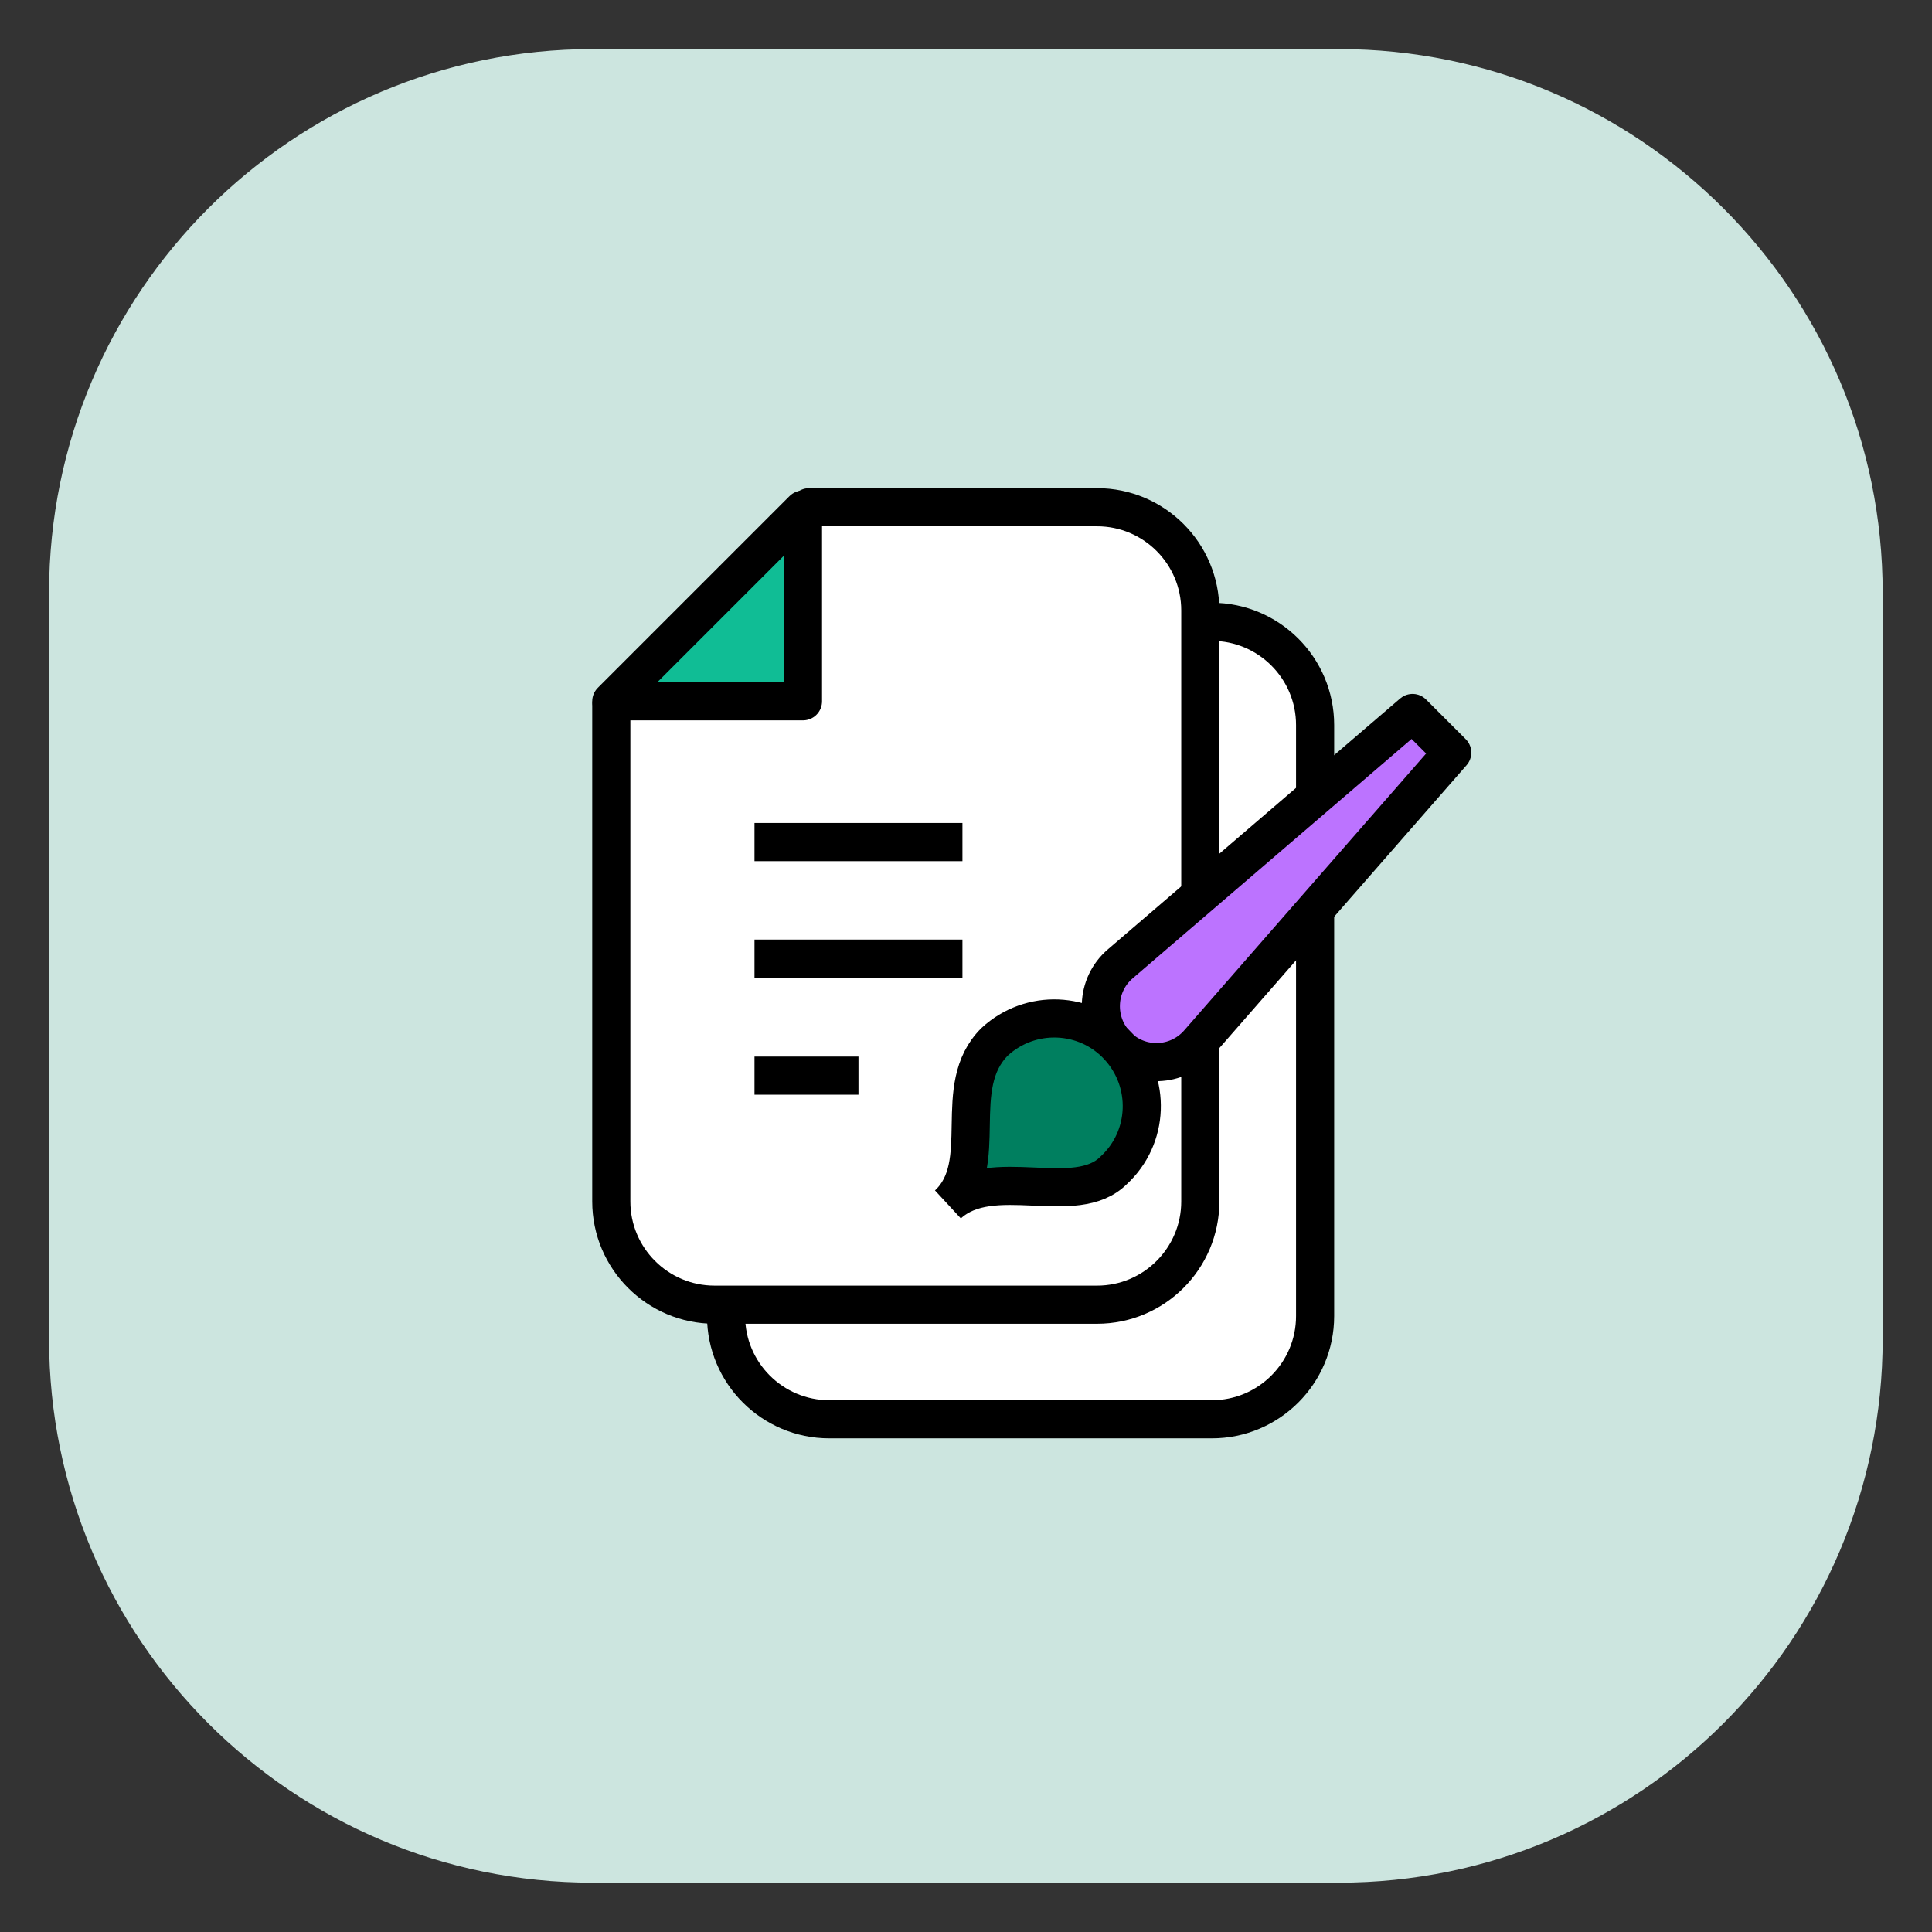
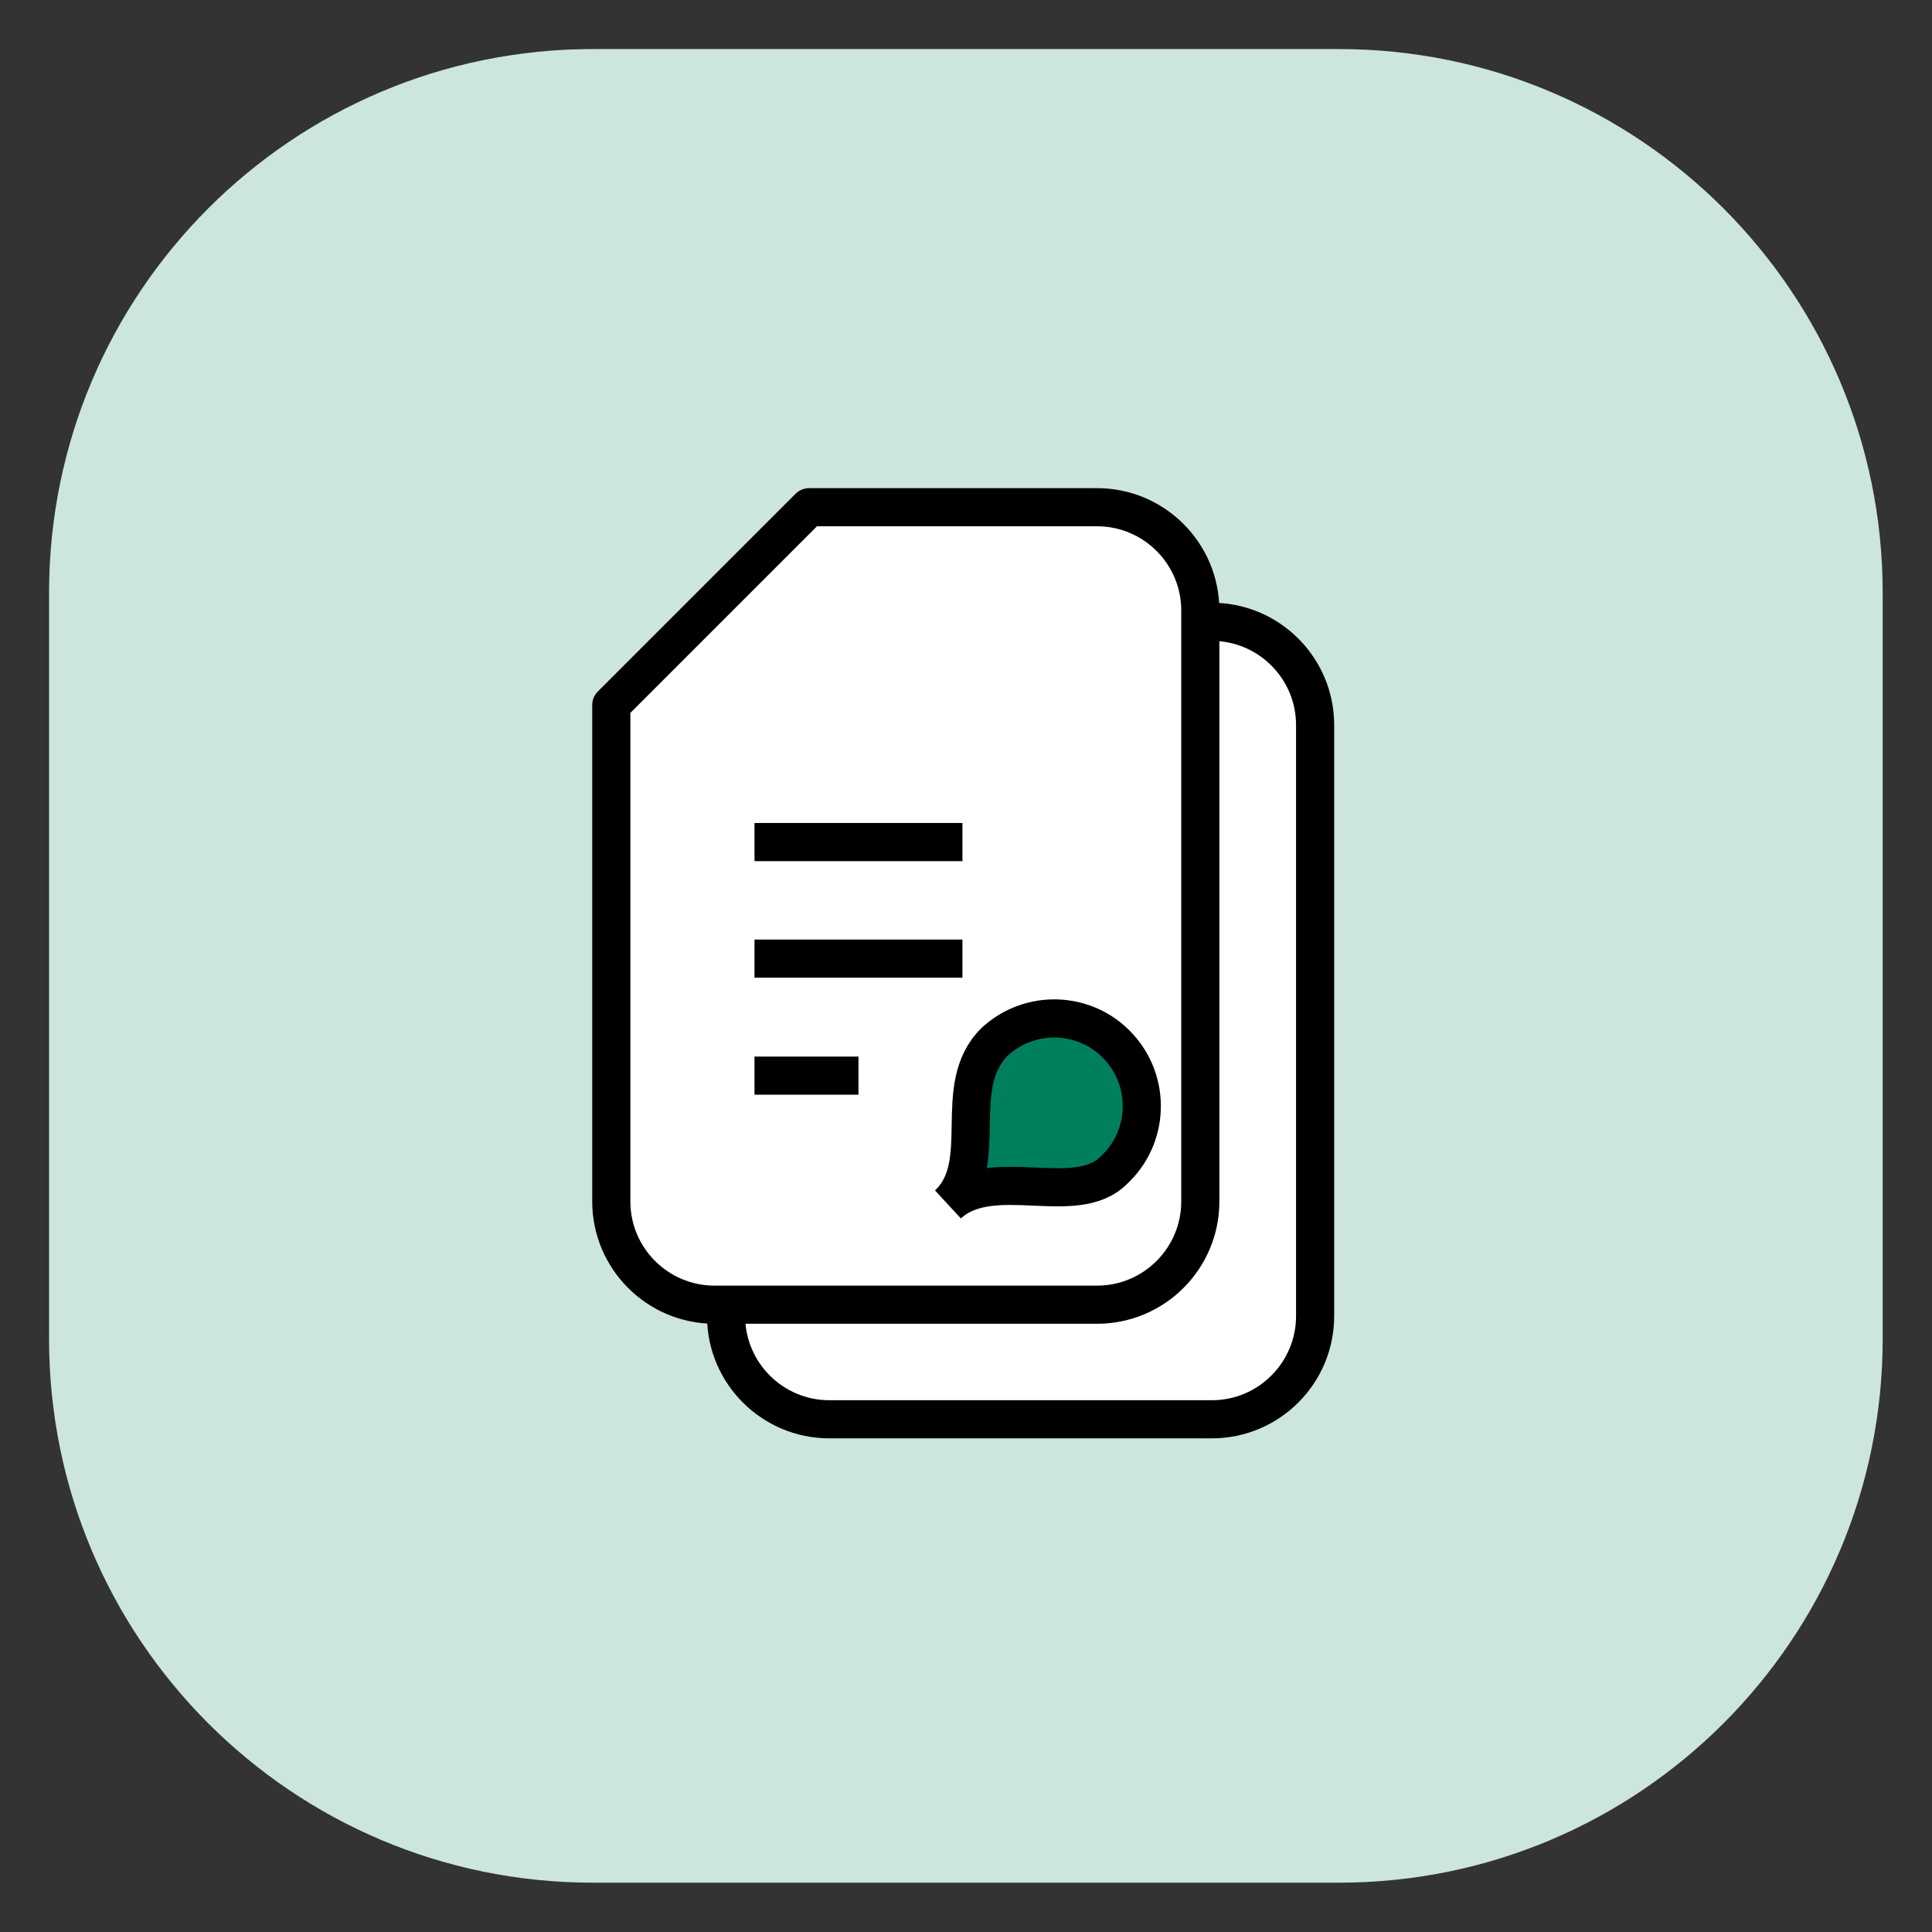
<svg xmlns="http://www.w3.org/2000/svg" width="76" height="76" viewBox="0 0 76 76" fill="none">
  <rect x="0" y="0" width="76" height="76" fill="#333333" stroke="none" />
  <path d="M52.67 1.93H23.32C11.506 1.93 1.93 11.506 1.93 23.32V52.67C1.93 64.483 11.506 74.06 23.32 74.06H52.67C64.483 74.06 74.06 64.483 74.06 52.67V23.32C74.06 11.506 64.483 1.93 52.67 1.93Z" fill="#CCE5DF" />
  <path d="M32.623 55.831C30.383 55.831 28.562 54.011 28.562 51.771V32.241L28.723 32.081L36.263 24.541L36.343 24.461H47.672C49.913 24.461 51.733 26.281 51.733 28.521V51.771C51.733 54.011 49.913 55.831 47.672 55.831H32.623Z" fill="white" stroke="black" stroke-width="1.5" stroke-linecap="round" stroke-linejoin="round" />
  <path d="M28.562 32.095L36.102 24.555V32.095H28.562Z" fill="#10BD95" stroke="black" stroke-width="1.5" stroke-linecap="round" stroke-linejoin="round" />
  <path d="M38.285 46.82H34.195" stroke="black" stroke-width="1.5" stroke-linejoin="round" />
  <path d="M42.375 42.219H34.195" stroke="black" stroke-width="1.5" stroke-linejoin="round" />
  <path d="M42.375 37.633H34.195" stroke="black" stroke-width="1.5" stroke-linejoin="round" />
  <path d="M28.107 51.323C25.867 51.323 24.047 49.503 24.047 47.263V27.733L24.207 27.573L31.747 20.033L31.827 19.953H43.157C45.397 19.953 47.217 21.773 47.217 24.013V47.263C47.217 49.503 45.397 51.323 43.157 51.323H28.107Z" fill="white" stroke="black" stroke-width="1.5" stroke-linecap="round" stroke-linejoin="round" />
-   <path d="M24.047 27.587L31.587 20.047V27.587H24.047Z" fill="#10BD95" stroke="black" stroke-width="1.5" stroke-linecap="round" stroke-linejoin="round" />
  <path d="M33.77 42.312H29.68" stroke="black" stroke-width="1.5" stroke-linejoin="round" />
  <path d="M37.86 37.711H29.68" stroke="black" stroke-width="1.5" stroke-linejoin="round" />
  <path d="M37.86 33.125H29.68" stroke="black" stroke-width="1.5" stroke-linejoin="round" />
-   <path d="M57.127 29.607L47.147 41.027C46.307 41.987 44.837 42.037 43.947 41.137C43.047 40.237 43.097 38.747 44.067 37.917L55.567 28.047L57.127 29.607Z" fill="#BC73FF" stroke="black" stroke-width="1.5" stroke-linecap="round" stroke-linejoin="round" />
  <path d="M43.809 46.039C42.299 47.549 39.019 45.779 37.289 47.379C39.019 45.779 37.339 42.759 39.129 40.979C40.529 39.689 42.709 39.769 43.999 41.169C45.289 42.569 45.209 44.749 43.809 46.039Z" fill="#007F5F" stroke="black" stroke-width="1.5" stroke-miterlimit="10" />
</svg>